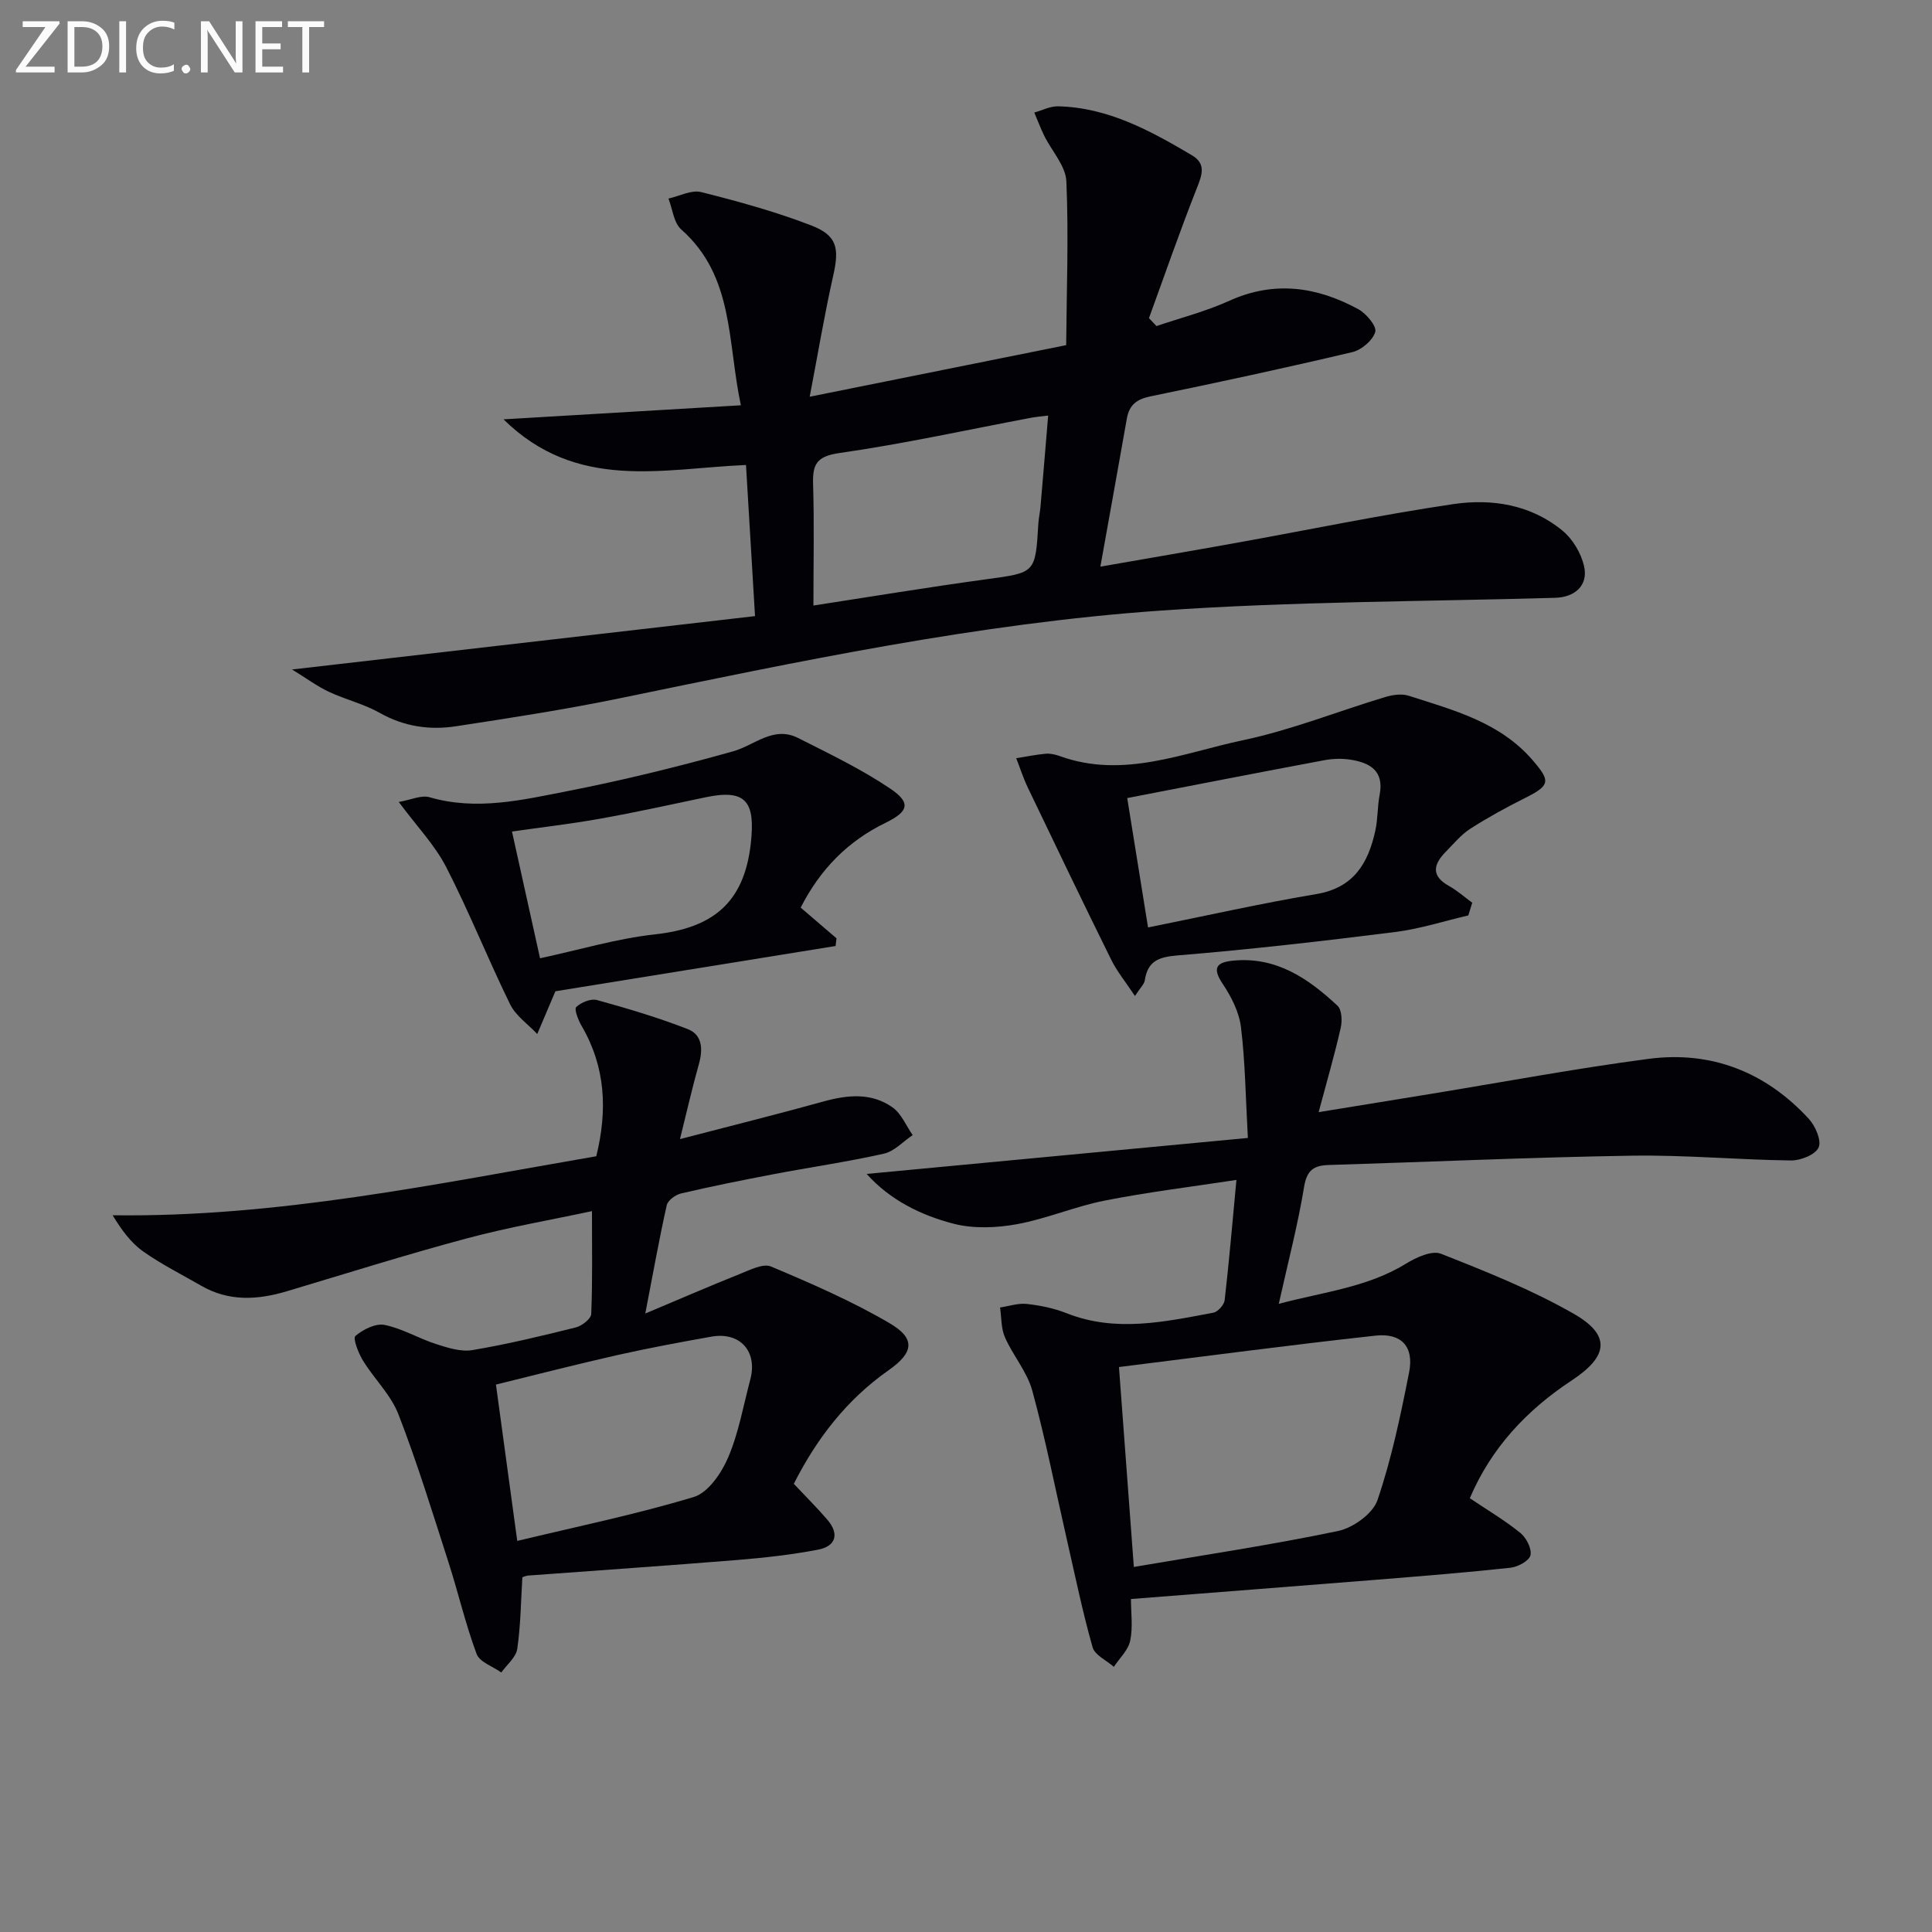
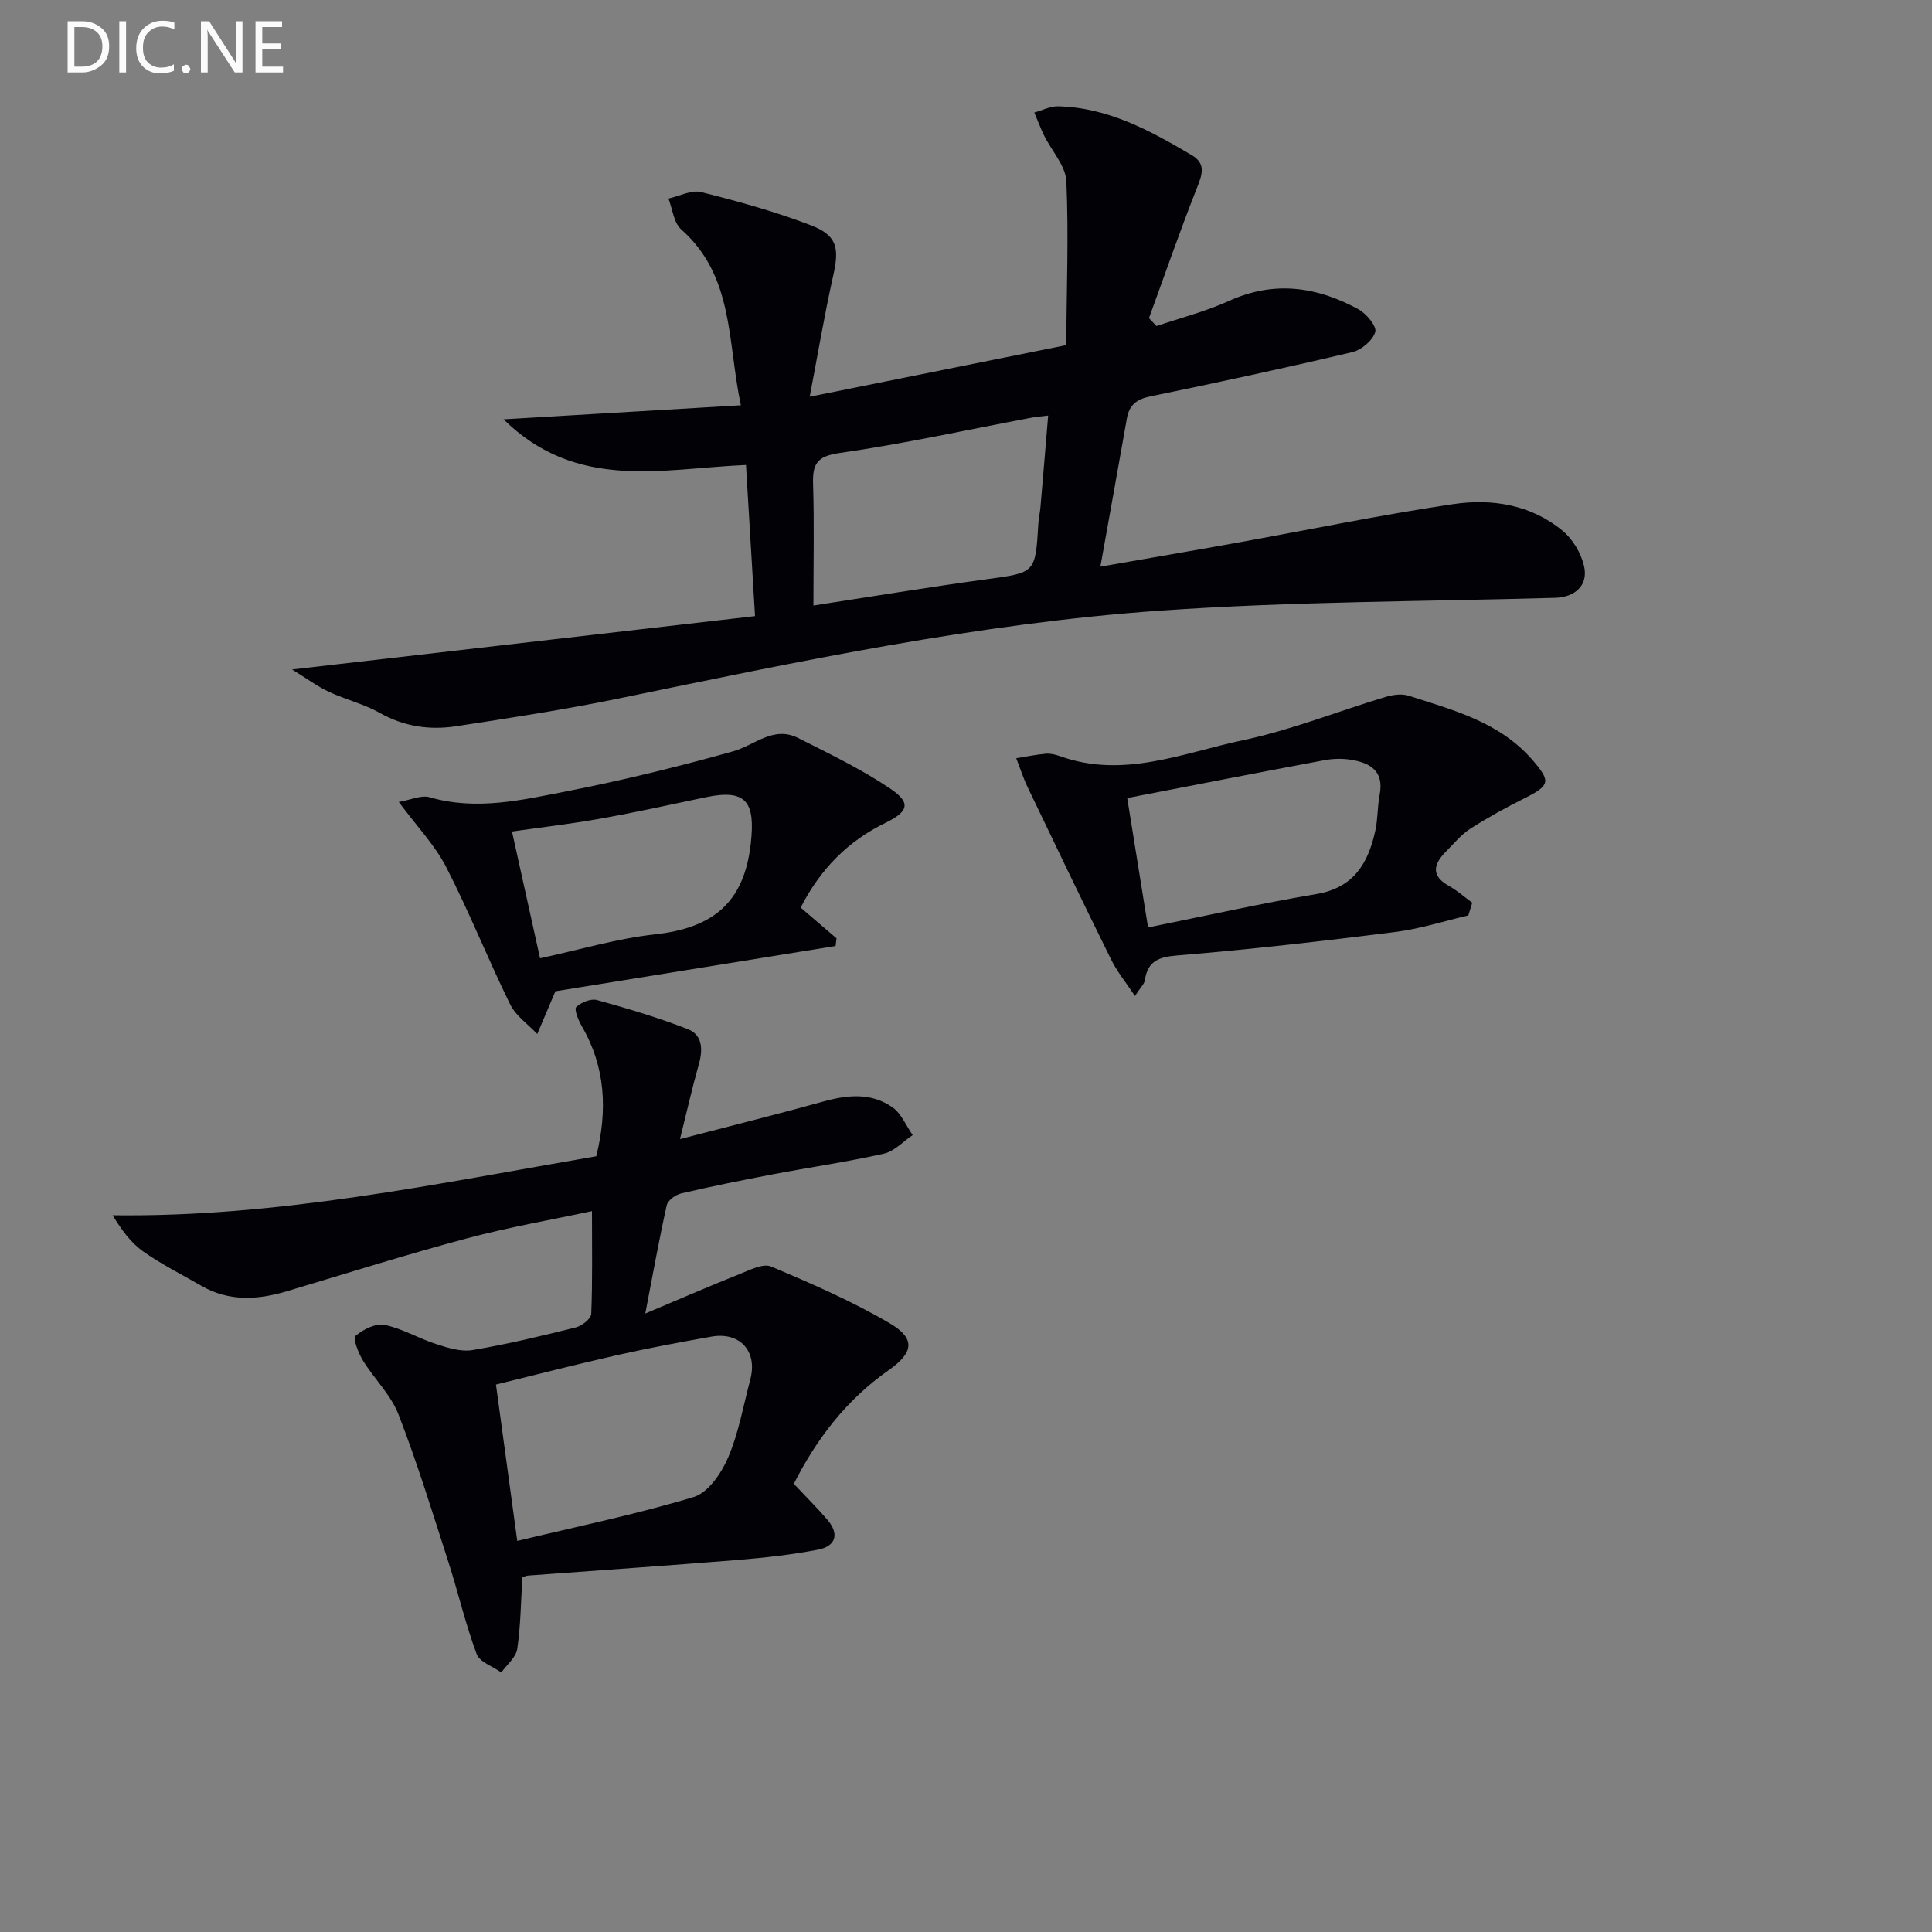
<svg xmlns="http://www.w3.org/2000/svg" enable-background="new 0 0 400 400" viewBox="0 0 400 400">
  <rect x="0" y="0" width="400" height="400" fill="#808080" stroke="none" />
  <path d="m227.82 117.32c10.17-1.78 19.12-3.3 28.05-4.91 15.01-2.7 29.96-5.81 45.03-8.04 7.99-1.18 16.08.11 22.61 5.51 2.11 1.74 3.84 4.65 4.45 7.32.92 4-1.89 6.46-5.98 6.57-27.25.78-54.55.75-81.72 2.65-37.82 2.65-74.91 10.52-111.99 18.16-11.2 2.31-22.52 4.05-33.83 5.78-5.48.84-10.78.08-15.81-2.76-3.29-1.86-7.11-2.76-10.56-4.38-2.38-1.12-4.54-2.72-7.6-4.61 32.64-3.76 63.92-7.37 95.85-11.05-.66-10.98-1.26-21.05-1.87-31.29-17.33.74-35 5.5-50.2-9.45 16.76-.99 32.42-1.92 49.14-2.91-2.83-13.25-1.38-26.7-12.35-36.41-1.55-1.37-1.8-4.22-2.64-6.39 2.27-.5 4.75-1.85 6.77-1.34 7.69 1.93 15.39 4.05 22.78 6.9 5.42 2.09 5.84 4.74 4.55 10.43-1.8 8.01-3.15 16.11-4.86 25.04 18.28-3.68 35.12-7.06 53.1-10.68.09-11.45.53-22.7.04-33.91-.14-3.21-3.02-6.28-4.58-9.44-.77-1.57-1.38-3.21-2.06-4.81 1.64-.45 3.28-1.32 4.91-1.29 10.35.24 19.1 5.04 27.7 10.12 3.02 1.78 2.13 4.08 1.03 6.86-3.51 8.88-6.63 17.91-9.9 26.88.52.55 1.04 1.1 1.56 1.64 5.03-1.71 10.23-3.04 15.04-5.22 9.34-4.24 18.17-2.94 26.75 1.73 1.65.9 3.84 3.52 3.5 4.7-.5 1.74-2.84 3.73-4.73 4.18-13.88 3.28-27.83 6.29-41.8 9.16-2.85.59-4.4 1.75-4.9 4.61-1.72 9.78-3.5 19.56-5.48 30.65zm-59.41 8.05c11.72-1.8 23.77-3.8 35.88-5.45 10.06-1.38 10.08-1.2 10.69-11.52.07-1.15.34-2.29.44-3.45.54-6.21 1.05-12.43 1.59-18.91-1.69.21-2.67.28-3.63.47-13.18 2.49-26.29 5.38-39.55 7.28-4.76.68-5.62 2.31-5.49 6.48.25 8.12.07 16.25.07 25.1z" fill="#010106" />
-   <path d="m273.01 230.26c7.84-1.28 15.47-2.51 23.09-3.76 15.06-2.46 30.07-5.28 45.19-7.27 13.02-1.72 24.28 2.72 33.2 12.41 1.36 1.48 2.67 4.48 2.04 5.92-.65 1.49-3.7 2.72-5.69 2.7-10.97-.13-21.94-1.16-32.9-.99-20.95.33-41.89 1.29-62.83 1.93-3.09.09-4.54 1.05-5.11 4.52-1.28 7.81-3.3 15.5-5.24 24.22 9.42-2.49 18.41-3.43 26.35-8.32 2.1-1.29 5.34-2.78 7.21-2.05 9.36 3.69 18.8 7.45 27.5 12.43 7.71 4.41 7.22 8.77-.38 13.78-9.38 6.18-16.72 14.03-21.13 24.41 3.67 2.47 7.26 4.59 10.46 7.18 1.23 1 2.39 3.25 2.1 4.62-.24 1.14-2.59 2.42-4.12 2.59-9.24 1-18.51 1.74-27.78 2.49-16.7 1.34-33.41 2.62-50.82 3.99 0 2.79.43 5.81-.15 8.62-.41 1.96-2.21 3.63-3.39 5.42-1.52-1.34-3.94-2.42-4.4-4.05-2.08-7.32-3.61-14.8-5.31-22.22-2.36-10.31-4.39-20.7-7.17-30.89-1.06-3.9-3.99-7.26-5.66-11.05-.82-1.85-.71-4.11-1.02-6.19 1.86-.27 3.76-.94 5.57-.73 2.78.31 5.62.89 8.21 1.92 10.17 4.02 20.28 1.78 30.38-.11.94-.18 2.22-1.61 2.34-2.58.91-7.87 1.58-15.78 2.44-24.91-9.35 1.43-18.36 2.52-27.23 4.27-6.16 1.21-12.06 3.77-18.24 4.9-4.24.77-8.97.96-13.08-.1-6.81-1.76-13.18-4.92-18.01-10.31 26.31-2.48 52.25-4.93 78.93-7.45-.47-8.43-.55-15.73-1.43-22.93-.38-3.13-2.01-6.33-3.8-9-2.25-3.36-1.19-4.45 2.2-4.78 8.9-.87 15.55 3.7 21.59 9.34.9.84.99 3.14.66 4.58-1.28 5.62-2.9 11.19-4.57 17.45zm-38.26 94.16c14.32-2.44 28.38-4.54 42.27-7.44 3.12-.65 7.21-3.59 8.17-6.39 2.92-8.57 4.79-17.54 6.55-26.46 1.05-5.29-1.55-8.19-6.96-7.6-17.73 1.94-35.41 4.3-53.11 6.5 1 13.41 1.99 26.74 3.08 41.39z" fill="#010106" />
  <path d="m122.56 250.75c-8.24 1.77-17.19 3.31-25.93 5.65-12.5 3.34-24.84 7.24-37.24 10.94-6.08 1.82-12.03 2.16-17.76-1.16-4.03-2.33-8.23-4.42-12.01-7.1-2.54-1.8-4.47-4.46-6.3-7.47 34.17.45 66.93-6.51 100.13-12.22 2.35-9.52 1.94-18.47-3.04-27-.69-1.19-1.57-3.44-1.11-3.89 1.01-.97 3.03-1.8 4.3-1.45 6.34 1.75 12.68 3.63 18.8 6.02 3.07 1.2 3.15 4.24 2.28 7.3-1.3 4.59-2.35 9.24-3.9 15.47 10.59-2.76 20.16-5.14 29.65-7.77 5.02-1.4 9.97-1.9 14.36 1.2 1.83 1.29 2.8 3.79 4.17 5.74-1.98 1.32-3.79 3.36-5.95 3.84-7.6 1.71-15.34 2.82-23 4.28-6.35 1.21-12.7 2.49-19 3.96-1.15.27-2.74 1.43-2.97 2.44-1.55 6.91-2.79 13.88-4.44 22.42 7.31-3.07 13.42-5.73 19.61-8.2 2.07-.82 4.78-2.23 6.43-1.53 8.35 3.52 16.73 7.16 24.53 11.73 5.48 3.21 4.99 6.11-.23 9.77-8.65 6.07-14.86 14.14-19.59 23.49 2.44 2.6 4.81 4.94 6.96 7.45 2.53 2.96 1.72 5.48-1.93 6.18-5.52 1.06-11.15 1.68-16.76 2.14-14.4 1.17-28.83 2.15-43.24 3.22-.46.03-.91.26-1.23.35-.31 5.06-.35 10-1.06 14.84-.26 1.75-2.15 3.26-3.3 4.88-1.76-1.26-4.48-2.15-5.11-3.83-2.31-6.2-3.8-12.69-5.83-19-3.3-10.25-6.46-20.57-10.35-30.6-1.57-4.06-5.03-7.36-7.36-11.16-.94-1.54-2.12-4.6-1.56-5.08 1.58-1.35 4.18-2.66 6.04-2.29 3.67.74 7.04 2.8 10.66 3.96 2.42.78 5.16 1.66 7.55 1.25 7.19-1.21 14.3-2.92 21.38-4.69 1.27-.32 3.16-1.79 3.2-2.79.28-6.9.15-13.83.15-21.29zm-15.47 68.28c12.27-2.95 24.57-5.48 36.54-9.09 2.98-.9 5.73-4.93 7.11-8.15 2.19-5.11 3.16-10.75 4.6-16.18 1.55-5.82-2.13-9.93-8.07-8.87-6.52 1.16-13.03 2.37-19.48 3.82-8.65 1.96-17.25 4.17-25.11 6.1 1.46 10.73 2.81 20.68 4.41 32.37z" fill="#010106" />
  <path d="m304 189.53c-5.06 1.18-10.07 2.8-15.2 3.44-14.98 1.88-29.98 3.61-45.02 4.84-3.98.33-6.17 1.2-6.77 5.2-.11.72-.83 1.36-2.03 3.2-1.91-2.88-3.71-5.06-4.92-7.52-5.85-11.84-11.57-23.74-17.27-35.65-.94-1.95-1.6-4.04-2.39-6.06 2.04-.32 4.07-.75 6.12-.93.96-.08 2 .17 2.93.5 13.13 4.74 25.49-.68 37.91-3.3 9.99-2.11 19.6-5.97 29.41-8.93 1.54-.46 3.44-.75 4.9-.27 9.3 3 18.87 5.45 25.69 13.39 3.68 4.29 3.62 5.16-1.66 7.8-3.86 1.93-7.66 4.01-11.29 6.34-1.91 1.23-3.43 3.1-5.06 4.75-2.56 2.59-3.15 4.99.66 7.11 1.71.96 3.21 2.29 4.8 3.46-.27.87-.54 1.75-.81 2.63zm-70.62-24.3c1.36 8.43 2.73 17 4.31 26.79 11.87-2.39 23.3-4.97 34.84-6.91 7.78-1.3 10.75-6.42 12.22-13.15.53-2.42.42-4.97.89-7.4.96-4.94-1.97-6.63-5.98-7.27-1.77-.28-3.69-.23-5.46.1-13.59 2.54-27.16 5.2-40.82 7.84z" fill="#010106" />
  <path d="m165.77 187.91c2.74 2.35 5.08 4.35 7.42 6.36-.06.53-.12 1.06-.19 1.59-19.82 3.2-39.65 6.4-58.01 9.37-1.54 3.63-2.65 6.24-3.76 8.85-1.91-2.03-4.43-3.75-5.61-6.14-4.6-9.37-8.46-19.12-13.23-28.4-2.37-4.6-6.12-8.5-9.83-13.5 2.48-.42 4.65-1.48 6.38-.98 9.7 2.83 19.16.57 28.52-1.26 11.52-2.25 22.96-5.07 34.27-8.23 4.49-1.25 8.39-5.36 13.5-2.78 6.49 3.28 13.11 6.45 19.11 10.5 4.37 2.95 3.74 4.76-1.05 7.09-7.72 3.77-13.45 9.54-17.52 17.53zm-59.77-15.75c1.99 8.98 3.84 17.35 5.81 26.24 8.25-1.77 15.9-4.08 23.72-4.94 11.78-1.29 18.54-6.29 19.92-18.88.93-8.48-.86-11.3-9.33-9.52-7.3 1.54-14.58 3.14-21.92 4.45-5.96 1.07-12 1.76-18.2 2.65z" fill="#010106" />
  <g fill="#fafbfa">
-     <path d="m12.4 4.8-7.1 9h6v1.2h-8v-.5l6.1-8.9h-4.7v-1.2h7.6v.4z" />
    <path d="m14 14v-9.6h3c1.6 0 2.9.5 4 1.4s1.6 2.2 1.6 3.8-.5 3-1.6 3.9-2.4 1.5-4 1.5h-3zm1.4-8.4v8.2h1.6c1.3 0 2.4-.4 3.1-1.1s1.1-1.8 1.1-3.1-.4-2.3-1.2-3-1.8-1-3.1-1z" />
    <path d="m26.1 4.4v10.6h-1.4v-10.6z" />
    <path d="m36.1 14.6c-.8.4-1.8.6-2.9.6-1.5 0-2.7-.5-3.6-1.4s-1.4-2.2-1.4-3.8c0-1.7.5-3.1 1.5-4.1s2.3-1.6 3.9-1.6c1 0 1.8.1 2.5.4v1.4c-.8-.4-1.6-.6-2.5-.6-1.2 0-2.1.4-2.9 1.2s-1.1 1.8-1.1 3.2c0 1.3.3 2.3 1 3s1.6 1.1 2.7 1.1c1 0 2-.2 2.7-.7v1.3z" />
    <path d="m37.6 14.3c0-.2.1-.5.3-.6s.4-.3.6-.3c.3 0 .5.1.6.3s.3.4.3.6-.1.4-.3.6-.4.3-.6.3c-.3 0-.5-.1-.6-.3s-.3-.4-.3-.6z" />
    <path d="m50.2 15h-1.6l-5.3-8.2c-.2-.2-.3-.5-.4-.7 0 .2.1.7.1 1.5v7.4h-1.4v-10.6h1.7l5.2 8.1c.2.4.4.6.4.7 0-.3-.1-.8-.1-1.5v-7.3h1.4z" />
    <path d="m58.6 15h-5.7v-10.6h5.5v1.2h-4.1v3.4h3.8v1.2h-3.8v3.6h4.3z" />
-     <path d="m67.1 5.6h-3.1v9.4h-1.4v-9.4h-3v-1.2h7.5z" />
  </g>
</svg>